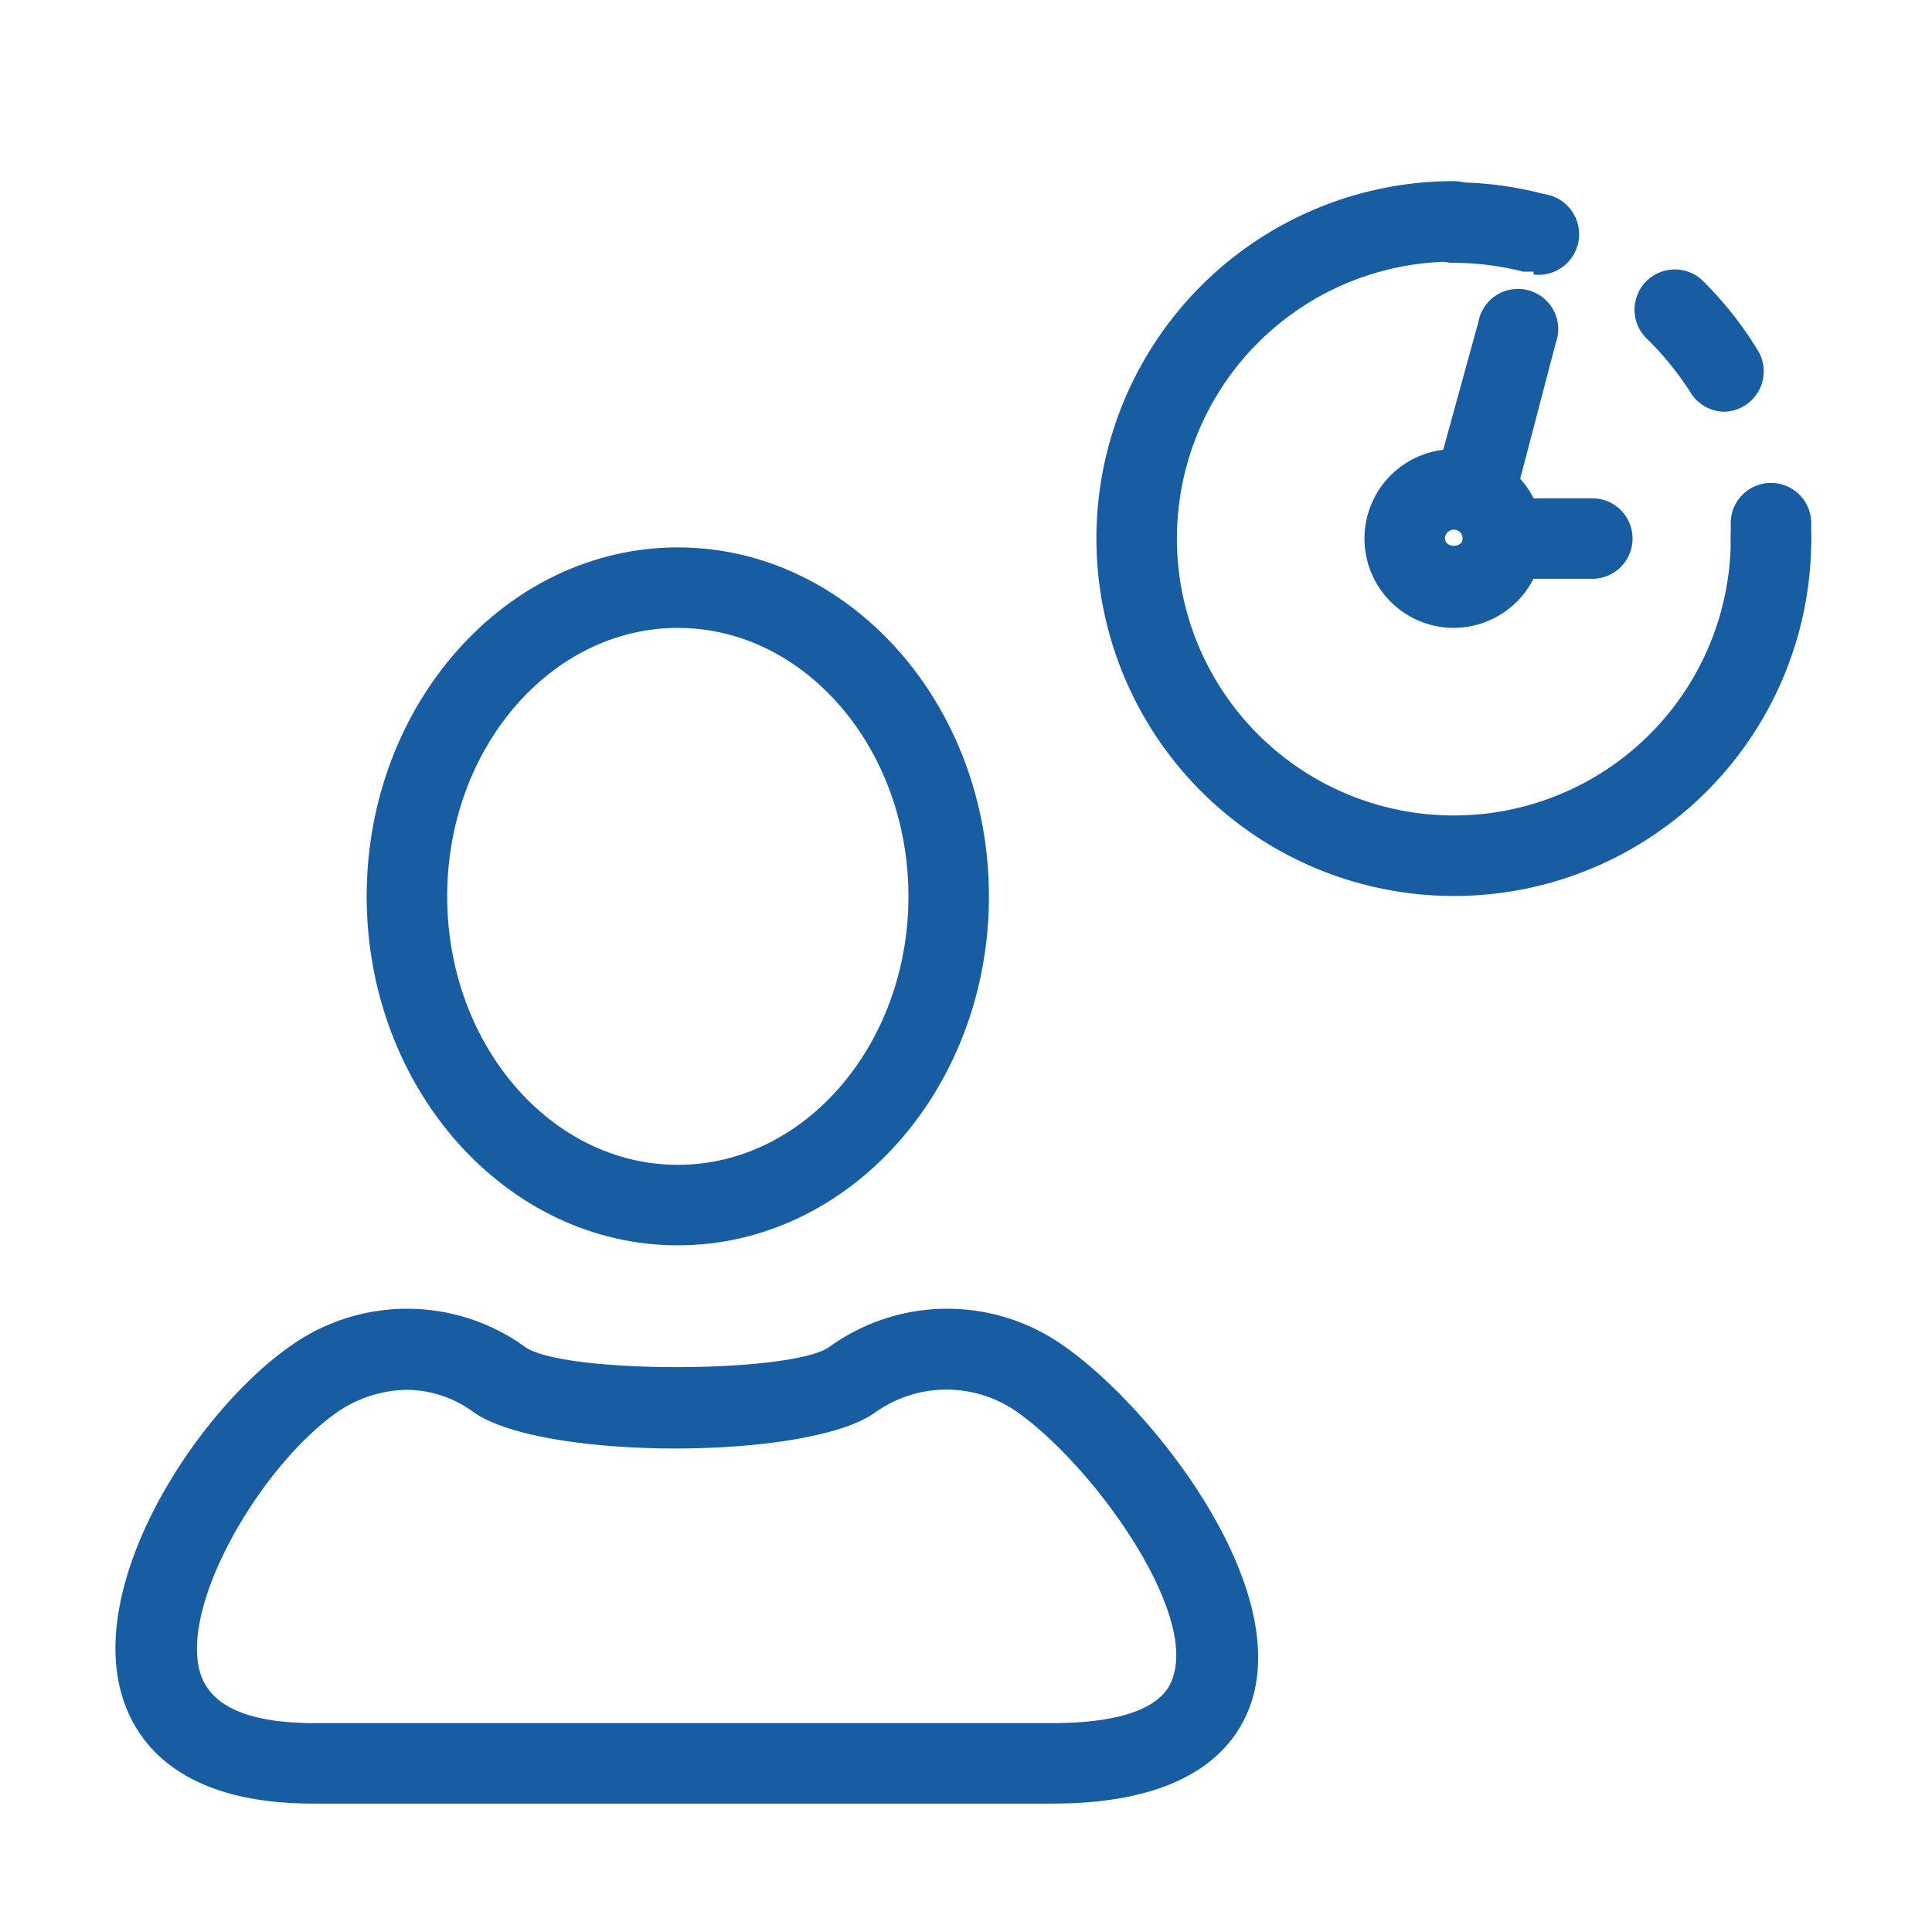
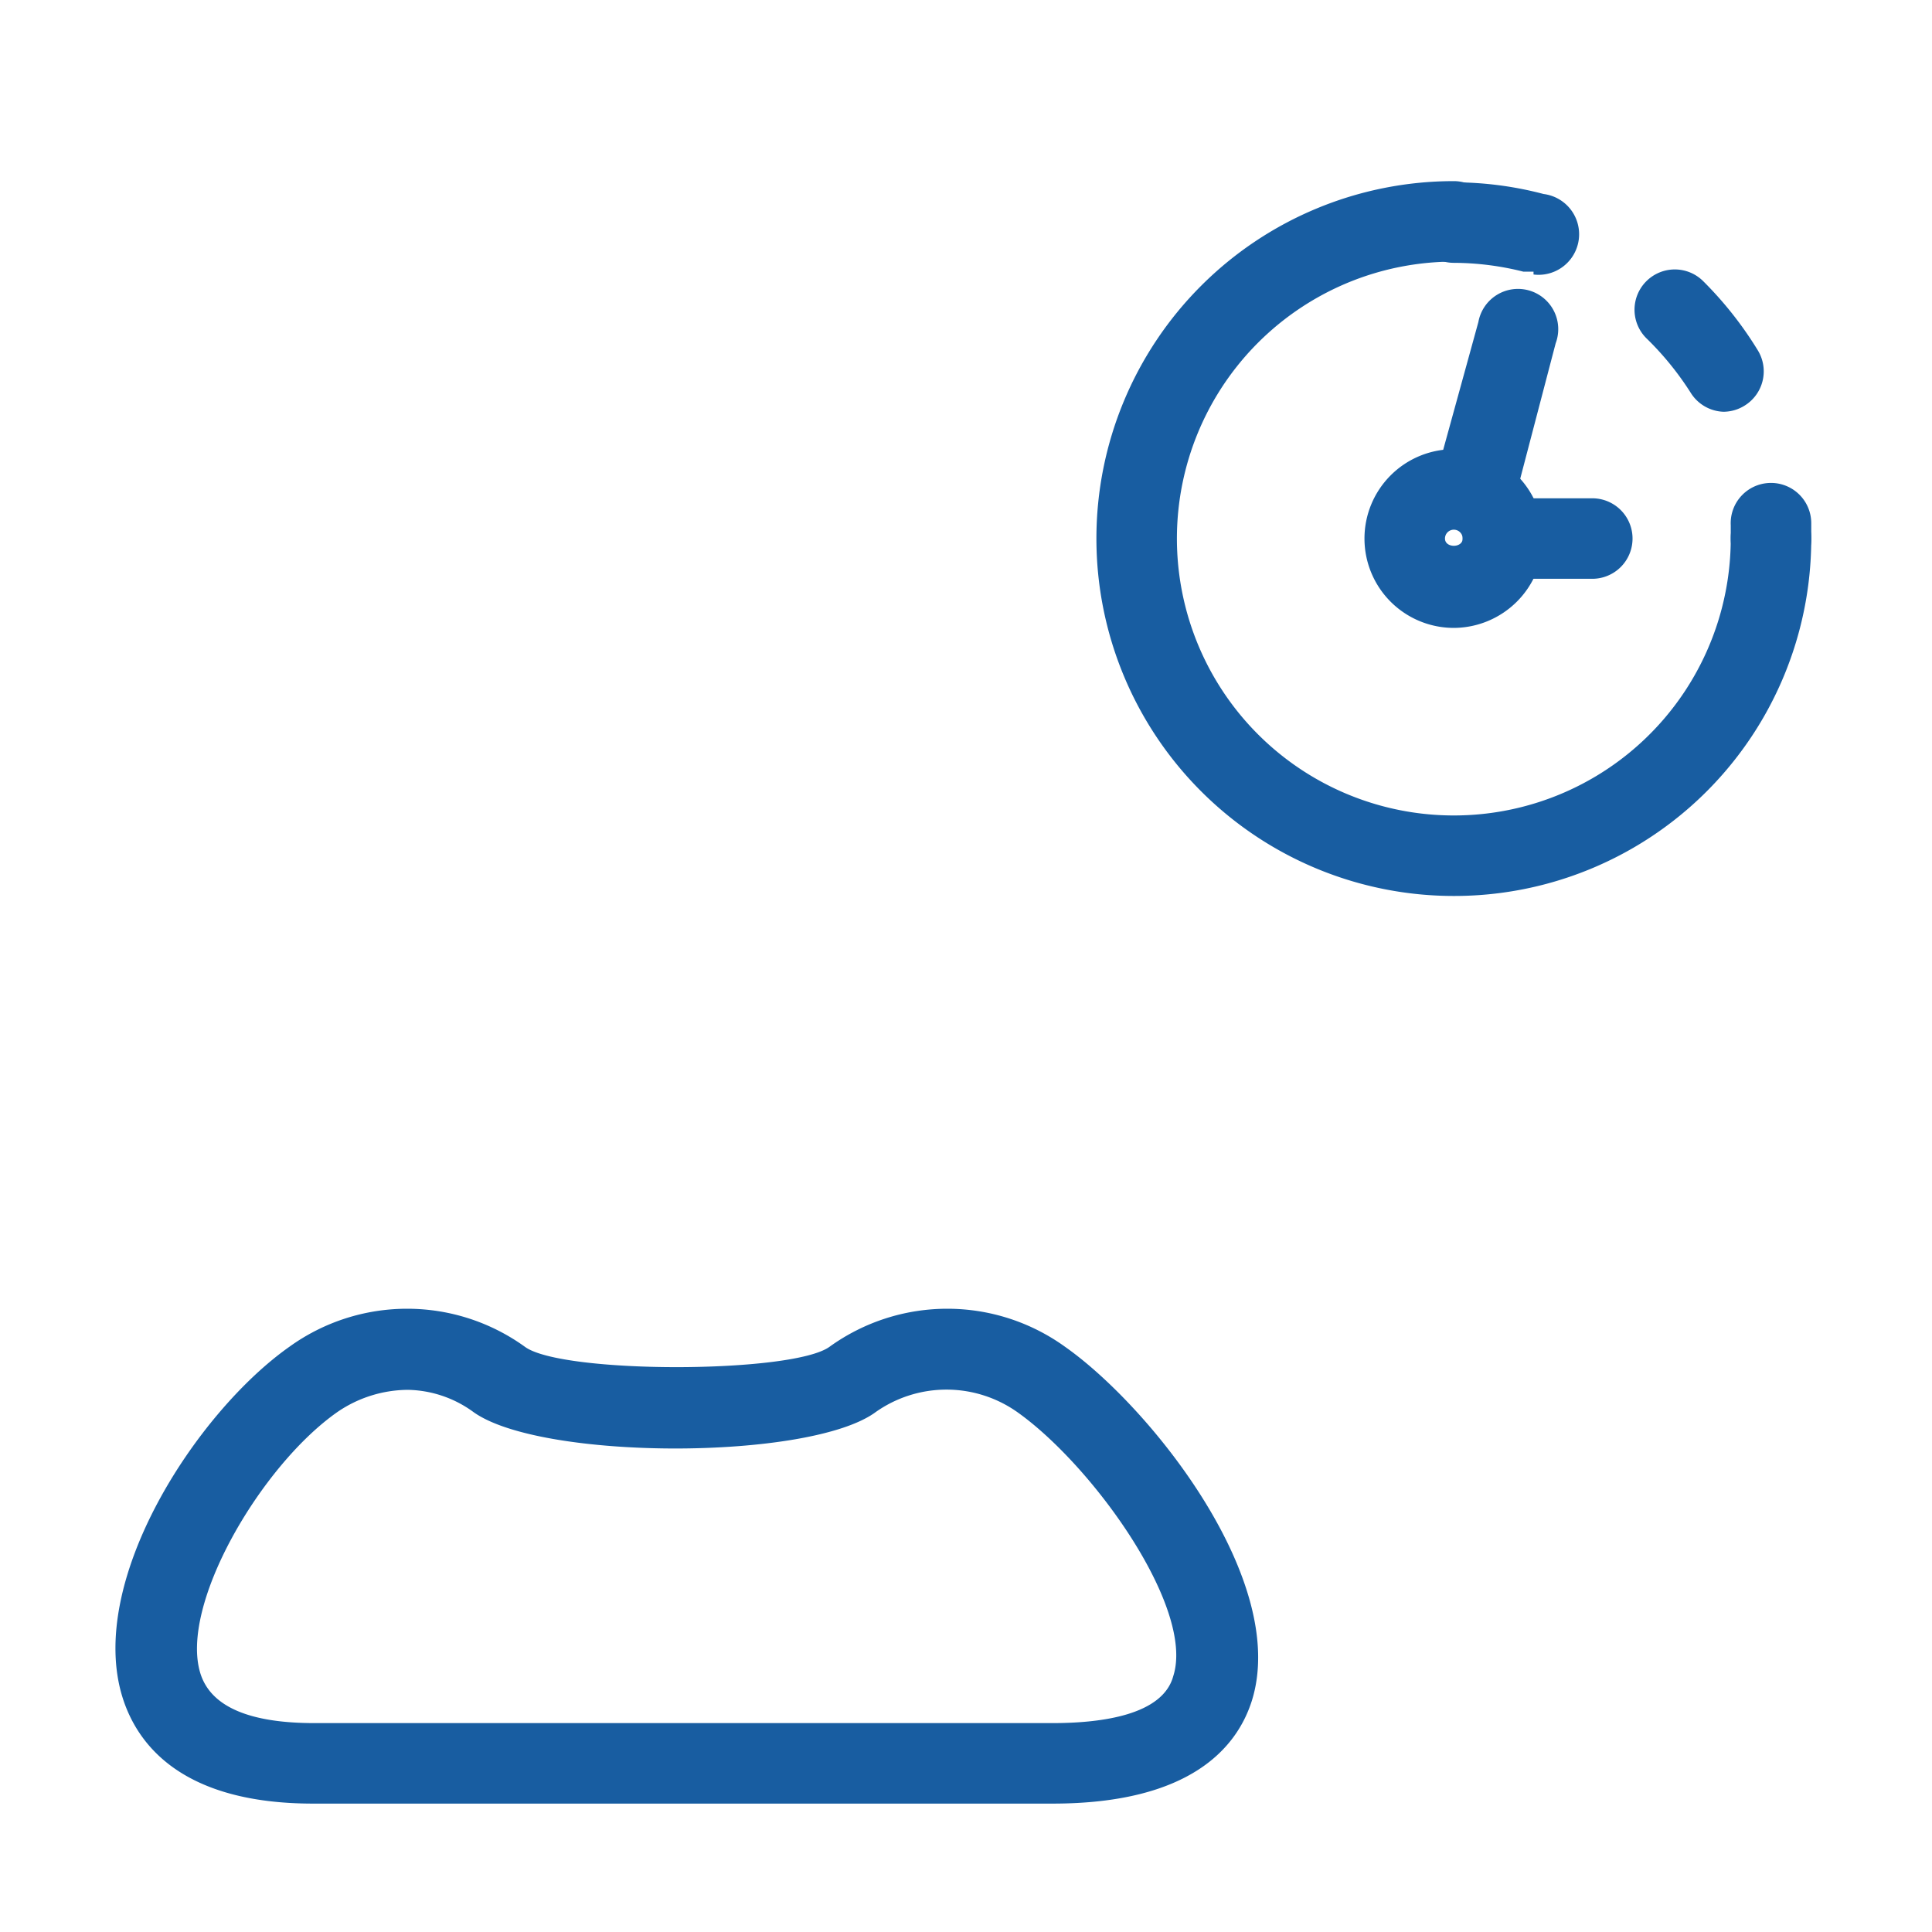
<svg xmlns="http://www.w3.org/2000/svg" viewBox="0 0 48 48">
  <defs>
    <style>.cls-1{fill:#185da1;}</style>
  </defs>
  <g id="timp_asteptare" data-name="timp asteptare">
    <path class="cls-1" d="M36.12,22.26a8.88,8.88,0,0,1,0-17.76,1,1,0,0,1,0,2A6.88,6.88,0,1,0,43,13.37a1,1,0,1,1,2,0A8.87,8.87,0,0,1,36.12,22.26Z" />
    <path class="cls-1" d="M44,14.38a1,1,0,0,1-1-1c0-.11,0-.22,0-.33A1,1,0,0,1,43.94,12,1,1,0,0,1,45,13c0,.14,0,.28,0,.42A1,1,0,0,1,44,14.38Zm-1.18-4.15A1,1,0,0,1,42,9.75a7.47,7.47,0,0,0-1.1-1.35,1,1,0,0,1,0-1.41,1,1,0,0,1,1.42,0A9.16,9.16,0,0,1,43.67,8.7a1,1,0,0,1-.33,1.38A1,1,0,0,1,42.82,10.23ZM38.1,6.75l-.25,0a7.13,7.13,0,0,0-1.73-.22,1,1,0,0,1,0-2,8.74,8.74,0,0,1,2.23.29,1,1,0,0,1-.25,2Z" />
    <path class="cls-1" d="M36.12,15.6a2.22,2.22,0,1,1,2.22-2.22A2.23,2.23,0,0,1,36.12,15.6Zm0-2.44a.22.22,0,0,0-.22.22c0,.24.44.24.44,0A.22.22,0,0,0,36.12,13.16Z" />
    <path class="cls-1" d="M39.56,14.38H37.34a1,1,0,0,1,0-2h2.22a1,1,0,0,1,0,2Z" />
    <path class="cls-1" d="M36.63,13.08a1.09,1.09,0,0,1-.26,0,1,1,0,0,1-.7-1.23L36.73,8a1,1,0,1,1,1.92.53l-1,3.82A1,1,0,0,1,36.63,13.08Z" />
-     <path class="cls-1" d="M16.84,30.94c-4.26,0-7.73-3.89-7.73-8.67s3.47-8.67,7.73-8.67,7.73,3.89,7.73,8.67S21.1,30.94,16.84,30.94Zm0-15.34c-3.16,0-5.73,3-5.73,6.67s2.57,6.67,5.73,6.67,5.73-3,5.73-6.67S20,15.6,16.84,15.6Z" />
    <path class="cls-1" d="M26.15,44.81H7.78c-3.22,0-4.35-1.43-4.73-2.62-.92-2.9,1.84-7.11,4.14-8.73a5,5,0,0,1,5.85,0c.92.68,6.65.67,7.57,0a5,5,0,0,1,5.85,0h0c2.12,1.49,5.58,5.82,4.64,8.8C30.73,43.42,29.57,44.81,26.15,44.81Zm-16-10.28a3.13,3.13,0,0,0-1.78.56c-1.9,1.34-3.92,4.8-3.39,6.49.26.82,1.21,1.23,2.83,1.23H26.15c1.22,0,2.74-.2,3-1.17.54-1.69-2-5.23-3.88-6.56h0a3.05,3.05,0,0,0-3.51,0c-1.63,1.21-8.32,1.21-10,0A2.84,2.84,0,0,0,10.12,34.53Z" />
  </g>
</svg>